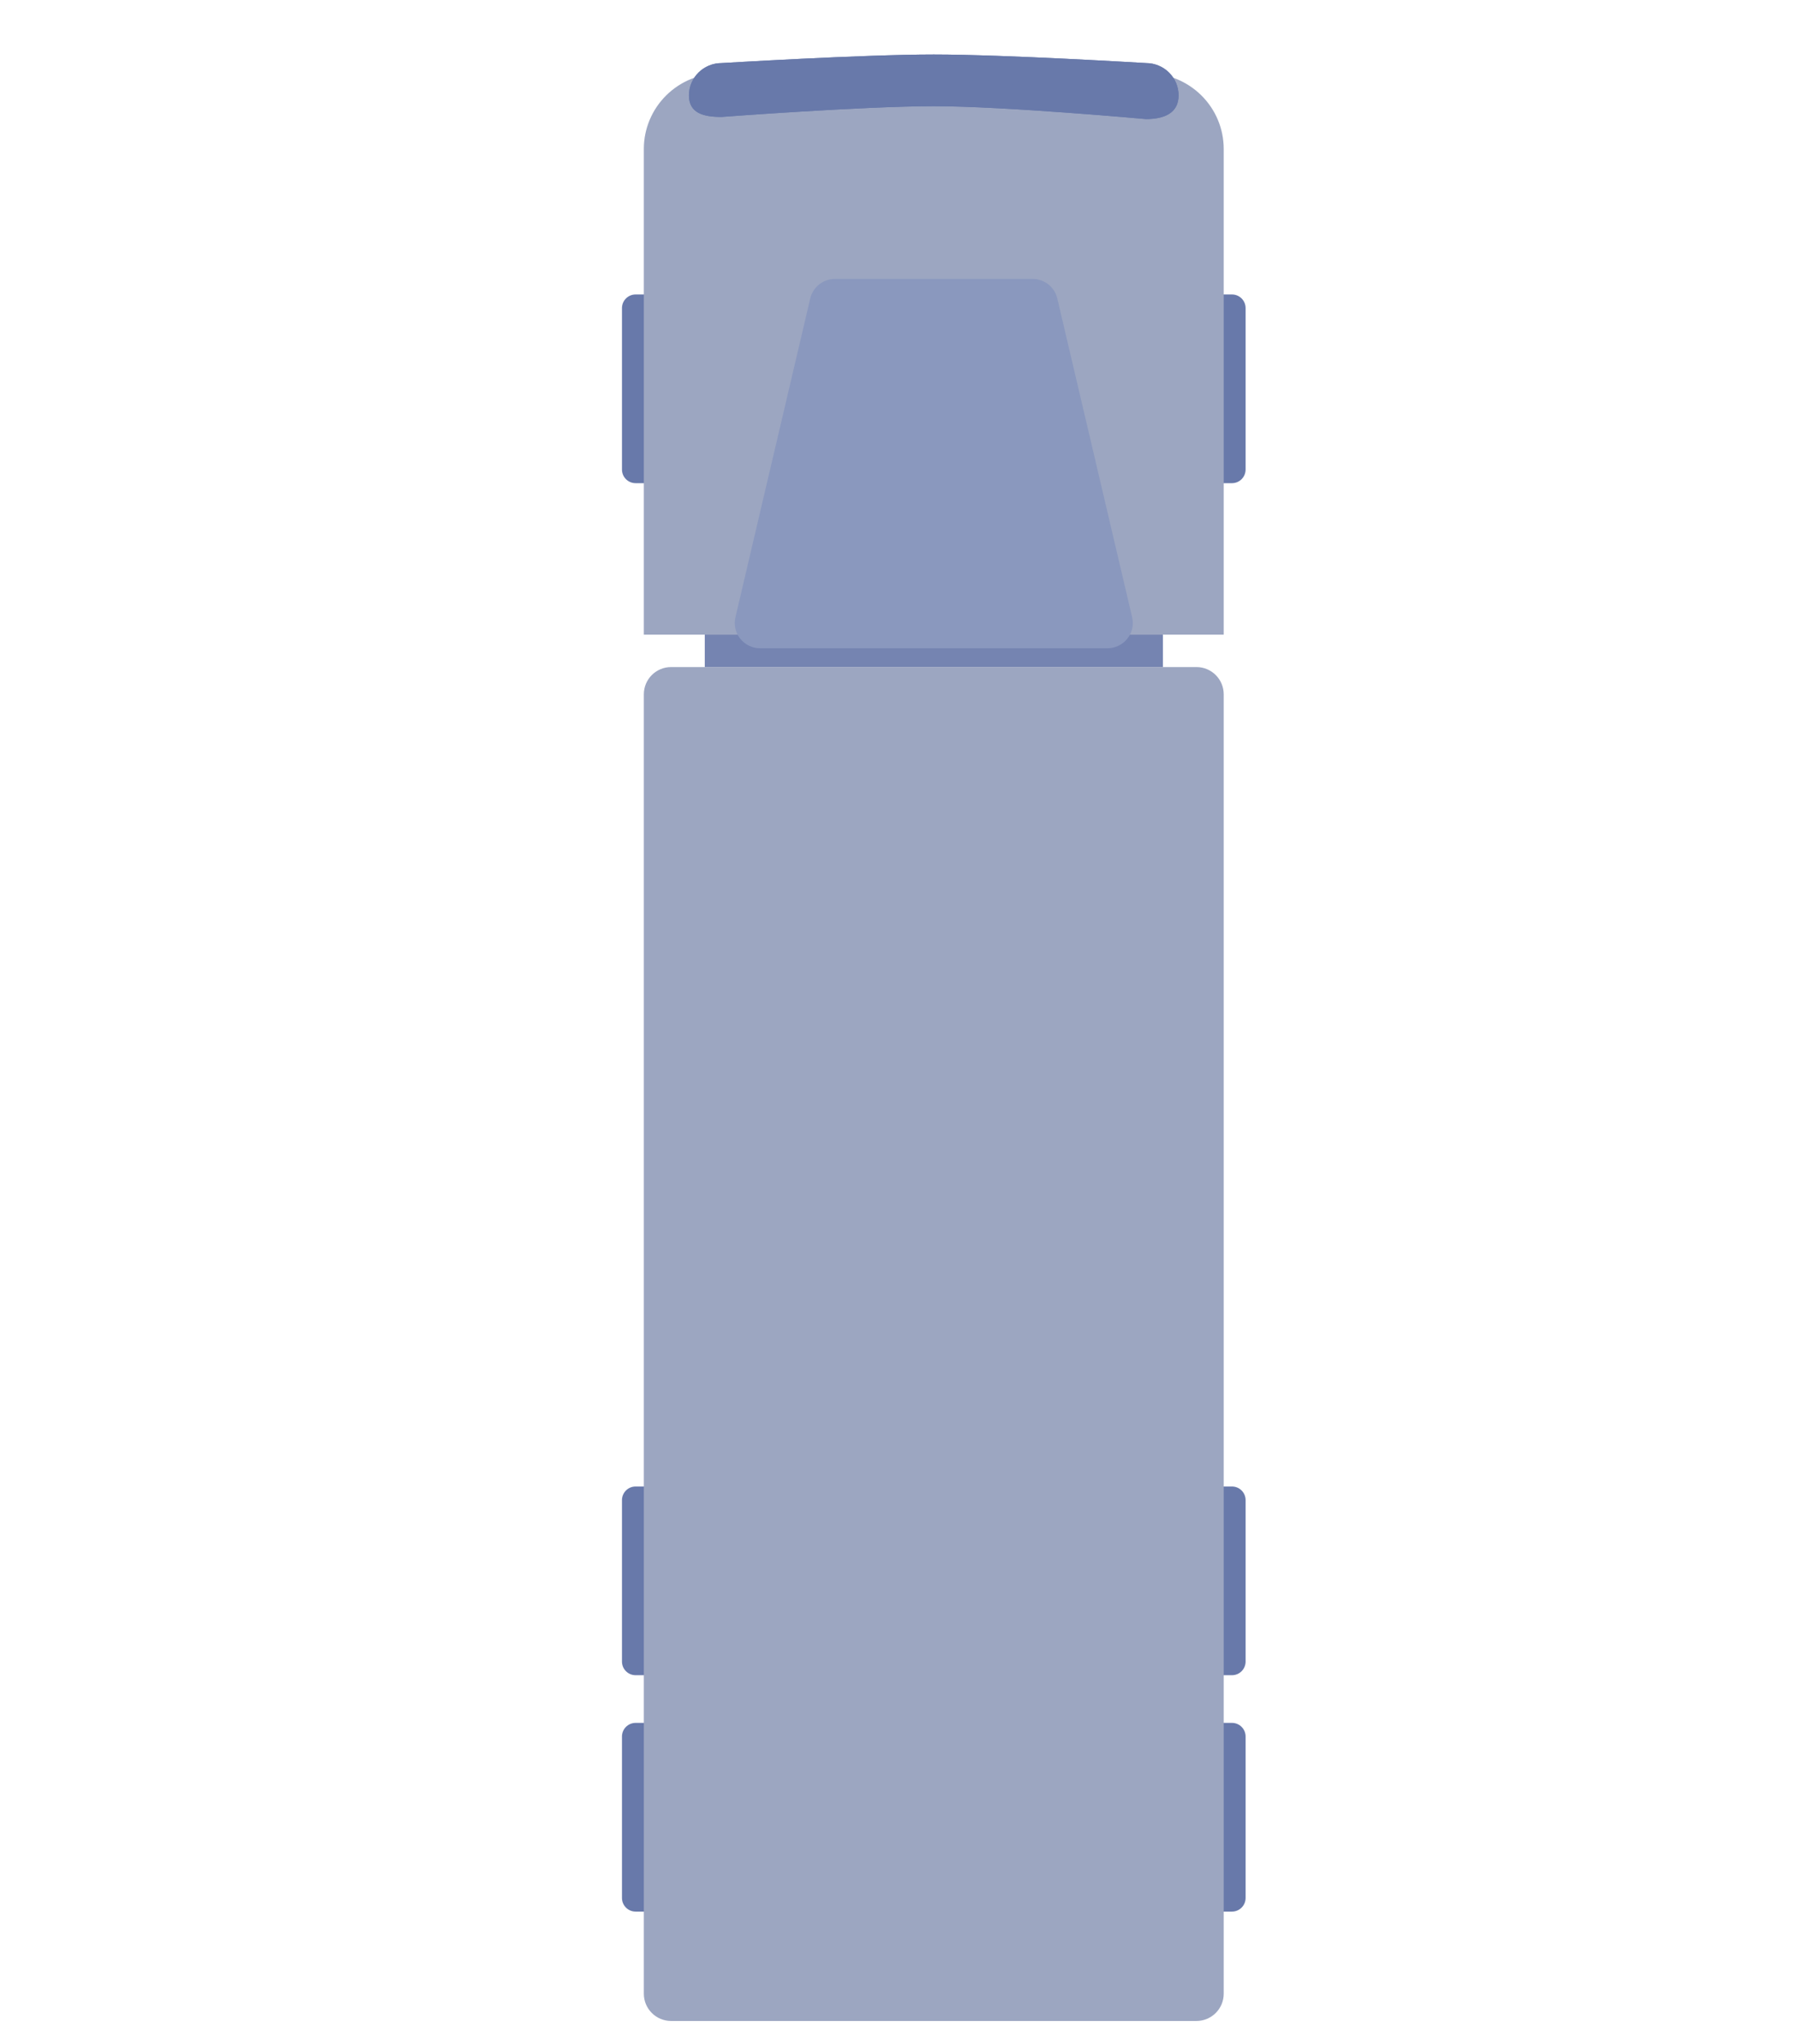
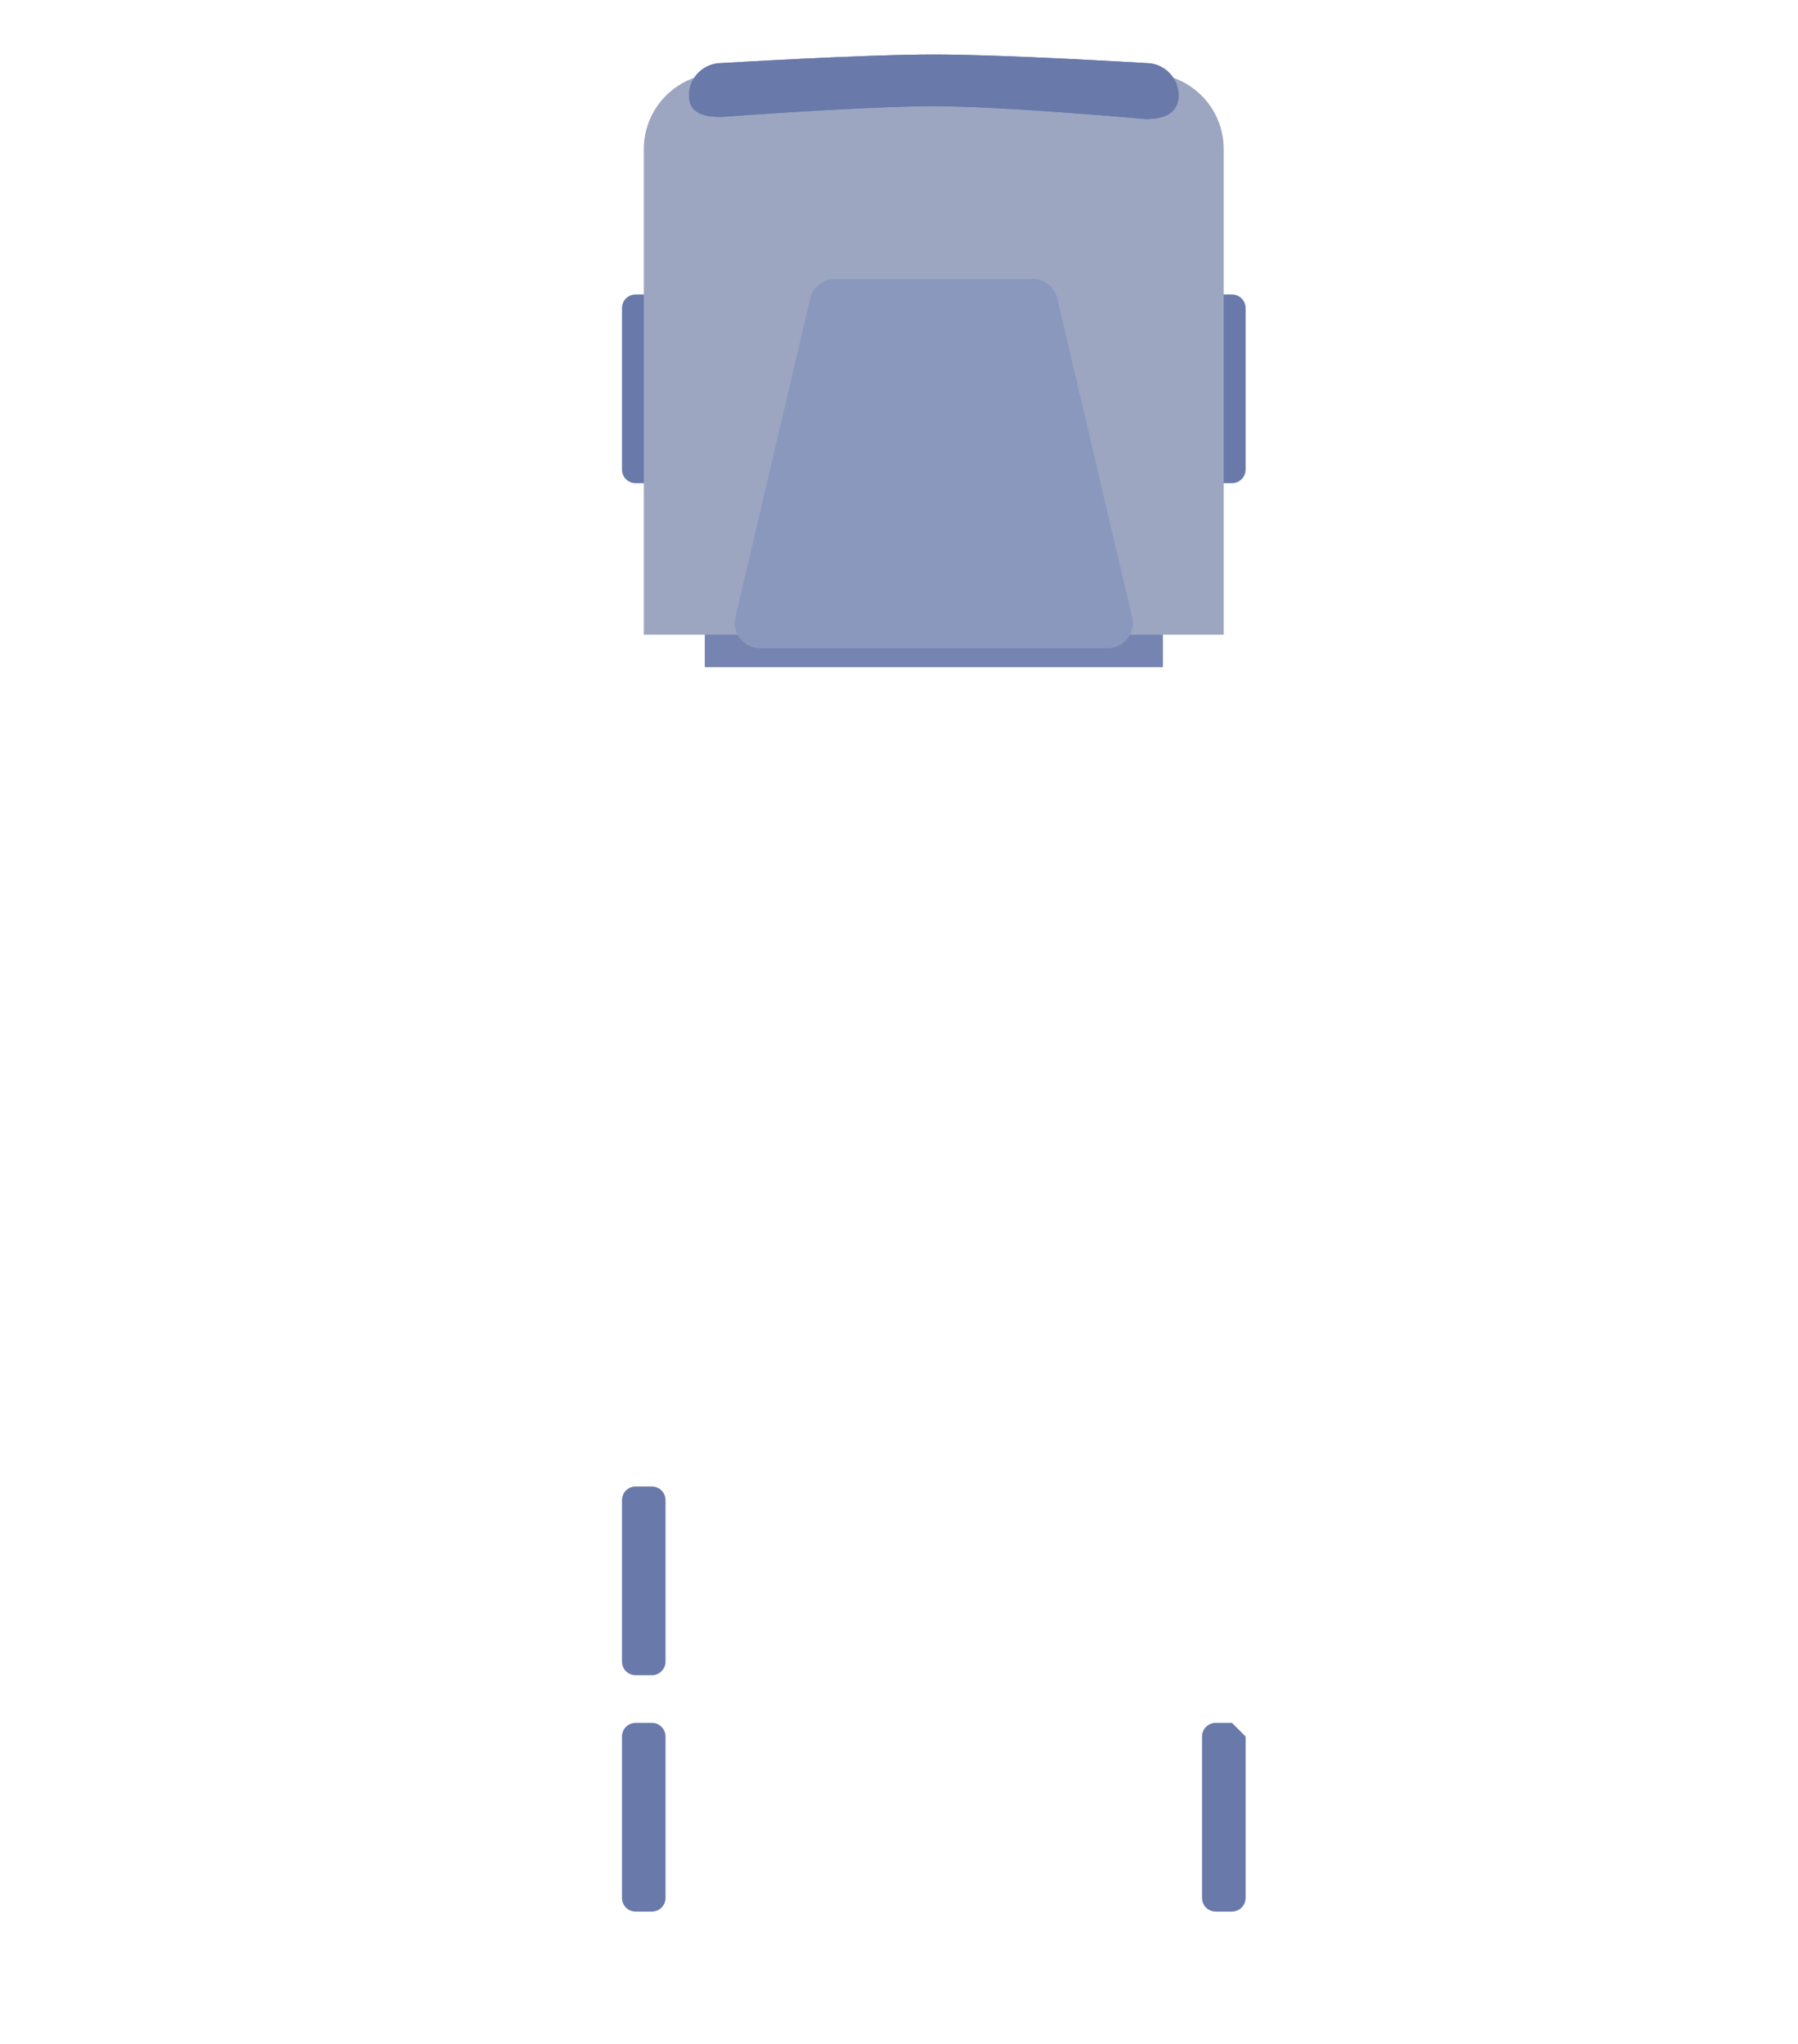
<svg xmlns="http://www.w3.org/2000/svg" width="132" height="150" viewBox="0 0 132 150" fill="none">
  <path d="M47.859 21.61H46.662C46.11 21.61 45.662 22.058 45.662 22.61V34.459C45.662 35.011 46.11 35.459 46.662 35.459H47.859C48.411 35.459 48.859 35.011 48.859 34.459V22.61C48.859 22.058 48.411 21.61 47.859 21.61Z" fill="#6879AA" />
  <path d="M90.445 21.61H89.249C88.696 21.61 88.249 22.058 88.249 22.61V34.459C88.249 35.011 88.696 35.459 89.249 35.459H90.445C90.998 35.459 91.445 35.011 91.445 34.459V22.61C91.445 22.058 90.998 21.61 90.445 21.61Z" fill="#6879AA" />
  <path d="M47.859 109.091H46.662C46.11 109.091 45.662 109.539 45.662 110.091V121.94C45.662 122.492 46.11 122.94 46.662 122.94H47.859C48.411 122.94 48.859 122.492 48.859 121.94V110.091C48.859 109.539 48.411 109.091 47.859 109.091Z" fill="#6879AA" />
-   <path d="M90.445 109.091H89.248C88.696 109.091 88.248 109.539 88.248 110.091V121.94C88.248 122.492 88.696 122.94 89.248 122.94H90.445C90.998 122.94 91.445 122.492 91.445 121.94V110.091C91.445 109.539 90.998 109.091 90.445 109.091Z" fill="#6879AA" />
  <path d="M47.859 126.439H46.662C46.11 126.439 45.662 126.887 45.662 127.439V139.288C45.662 139.84 46.11 140.288 46.662 140.288H47.859C48.411 140.288 48.859 139.84 48.859 139.288V127.439C48.859 126.887 48.411 126.439 47.859 126.439Z" fill="#6879AA" />
-   <path d="M90.445 126.439H89.248C88.696 126.439 88.248 126.887 88.248 127.439V139.288C88.248 139.84 88.696 140.288 89.248 140.288H90.445C90.998 140.288 91.445 139.84 91.445 139.288V127.439C91.445 126.887 90.998 126.439 90.445 126.439Z" fill="#6879AA" />
+   <path d="M90.445 126.439H89.248C88.696 126.439 88.248 126.887 88.248 127.439V139.288C88.248 139.84 88.696 140.288 89.248 140.288H90.445C90.998 140.288 91.445 139.84 91.445 139.288V127.439Z" fill="#6879AA" />
  <path d="M85.365 46.576H51.742V48.954H85.365V46.576Z" fill="#7584B1" />
  <path d="M85.365 46.576H51.742V48.954H85.365V46.576Z" fill="#7584B1" />
-   <path d="M87.839 48.955H49.267C48.162 48.955 47.267 49.85 47.267 50.955V146.314C47.267 147.419 48.162 148.314 49.267 148.314H87.839C88.944 148.314 89.839 147.419 89.839 146.314V50.955C89.839 49.85 88.944 48.955 87.839 48.955Z" fill="#9CA6C1" />
  <path fill-rule="evenodd" clip-rule="evenodd" d="M89.839 10.928C89.839 9.456 89.25 8.044 88.2 7.003C87.148 5.963 85.724 5.377 84.24 5.377H52.867C51.381 5.377 49.957 5.963 48.907 7.003C47.857 8.044 47.267 9.456 47.267 10.928V46.576H89.839V10.928Z" fill="#9CA6C1" />
  <path fill-rule="evenodd" clip-rule="evenodd" d="M77.621 21.901C77.424 21.062 76.67 20.469 75.803 20.469C72.505 20.469 64.601 20.469 61.304 20.469C60.435 20.469 59.681 21.062 59.484 21.901C58.444 26.339 55.261 39.89 53.99 45.305C53.861 45.855 53.992 46.434 54.347 46.876C54.7 47.319 55.239 47.576 55.809 47.576H81.297C81.866 47.576 82.406 47.319 82.76 46.876C83.114 46.434 83.246 45.855 83.117 45.305C81.844 39.89 78.663 26.339 77.621 21.901Z" fill="#8A98BE" />
  <path fill-rule="evenodd" clip-rule="evenodd" d="M86.526 7.001C86.526 5.693 85.454 4.63 84.135 4.63C84.135 4.63 73.747 4 68.553 4C63.358 4 52.971 4.63 52.971 4.63C51.651 4.63 50.579 5.693 50.579 7.001C50.579 8.31 51.651 8.583 52.971 8.583C52.971 8.583 63.358 7.794 68.553 7.794C73.747 7.794 84.135 8.74 84.135 8.74C85.454 8.74 86.526 8.31 86.526 7.001Z" fill="#6879AA" />
  <path fill-rule="evenodd" clip-rule="evenodd" d="M86.526 7.001C86.526 8.31 85.454 8.74 84.135 8.74C84.135 8.74 73.747 7.794 68.553 7.794C63.358 7.794 52.971 8.583 52.971 8.583C51.651 8.583 50.579 8.31 50.579 7.001C50.579 5.693 51.651 4.63 52.971 4.63C52.971 4.63 63.358 4 68.553 4C73.747 4 84.135 4.63 84.135 4.63C85.454 4.63 86.526 5.693 86.526 7.001ZM52.495 6.725C52.628 6.74 52.78 6.755 52.912 6.758C53.893 6.685 63.581 5.971 68.553 5.971C73.498 5.971 83.099 6.816 84.205 6.914C84.355 6.908 84.536 6.879 84.666 6.856C84.601 6.624 84.388 6.455 84.135 6.455C84.097 6.455 84.06 6.453 84.022 6.452C84.022 6.452 73.709 5.824 68.553 5.824C63.396 5.824 53.083 6.452 53.083 6.452C53.045 6.453 53.009 6.455 52.971 6.455C52.768 6.455 52.592 6.562 52.495 6.725Z" fill="#6879AA" />
</svg>